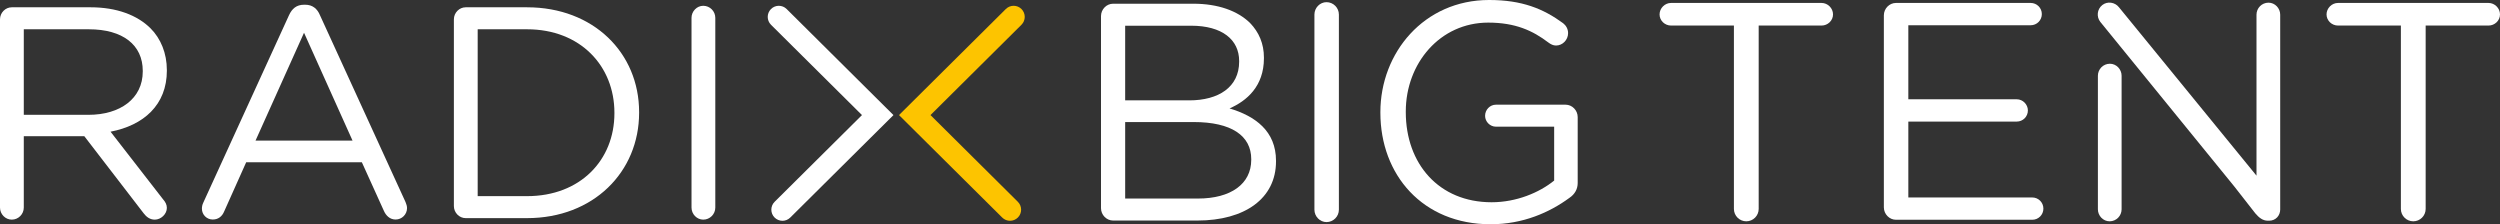
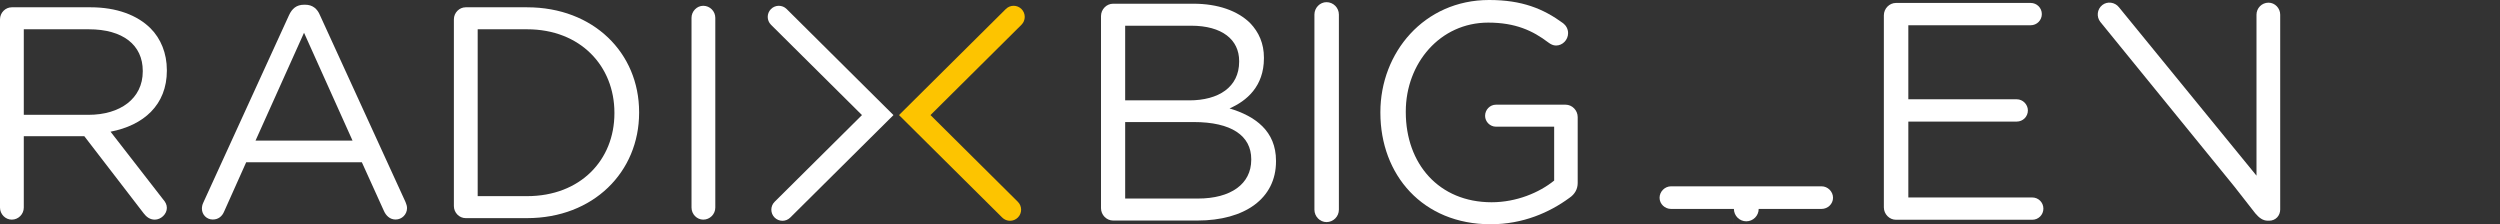
<svg xmlns="http://www.w3.org/2000/svg" id="Layer_1" version="1.1" viewBox="0 0 273.429 24.527">
  <rect x="0" y="0" width="273.429" height="24.527" fill="#333333" stroke="none" />
  <defs>
    <style>
      .st0 {
        fill: #fff;
      }

      .st1 {
        fill: #fdc400;
      }
    </style>
  </defs>
  <g>
    <path class="st0" d="M136.85,17.481c0,2.642-2.236,4.234-5.827,4.234h-7.961v-8.367h7.487c4.134,0,6.302,1.49,6.302,4.065v.068ZM130.074,10.976h-7.013V2.812h7.216c3.388,0,5.251,1.524,5.251,3.862v.068c0,2.778-2.236,4.235-5.454,4.235M134.478,11.857c1.863-.813,3.76-2.405,3.76-5.488v-.068c0-1.525-.542-2.778-1.525-3.795-1.355-1.321-3.489-2.1-6.2-2.1h-8.774c-.712,0-1.321.61-1.321,1.355v21.004c0,.745.61,1.355,1.321,1.355h9.215c5.183,0,8.605-2.405,8.605-6.471v-.068c0-3.252-2.27-4.878-5.082-5.725" />
    <path class="st0" d="M143.76,22.935c0,.745.61,1.355,1.321,1.355.745,0,1.355-.61,1.355-1.355V1.592c0-.745-.61-1.355-1.355-1.355-.712,0-1.321.61-1.321,1.355v21.343Z" />
    <path class="st0" d="M163.036,24.527c3.523,0,6.437-1.287,8.605-2.88.61-.406.914-.982.914-1.626v-7.216c0-.745-.61-1.355-1.321-1.355h-7.622c-.643,0-1.185.542-1.185,1.219,0,.644.542,1.186,1.185,1.186h6.369v5.894c-1.626,1.321-4.134,2.372-6.844,2.372-5.759,0-9.384-4.201-9.384-9.858v-.068c0-5.285,3.76-9.722,9.011-9.722,2.981,0,4.878.881,6.572,2.168.271.203.542.339.847.339.712,0,1.321-.61,1.321-1.355,0-.474-.237-.847-.542-1.084-2.168-1.592-4.505-2.541-8.097-2.541-7.114,0-11.891,5.759-11.891,12.264v.068c0,6.776,4.607,12.196,12.061,12.196" />
-     <path class="st0" d="M189.64,22.85c0,.745.61,1.355,1.355,1.355s1.355-.61,1.355-1.355V2.795h6.877c.678,0,1.254-.542,1.254-1.219s-.576-1.254-1.254-1.254h-16.464c-.678,0-1.254.576-1.254,1.254s.576,1.219,1.254,1.219h6.877v20.055Z" />
+     <path class="st0" d="M189.64,22.85c0,.745.61,1.355,1.355,1.355s1.355-.61,1.355-1.355h6.877c.678,0,1.254-.542,1.254-1.219s-.576-1.254-1.254-1.254h-16.464c-.678,0-1.254.576-1.254,1.254s.576,1.219,1.254,1.219h6.877v20.055Z" />
    <path class="st0" d="M207.362,24.036h14.906c.678,0,1.22-.542,1.22-1.219s-.542-1.22-1.22-1.22h-13.551v-8.3h11.857c.677,0,1.219-.542,1.219-1.219,0-.644-.542-1.22-1.219-1.22h-11.857V2.761h13.381c.678,0,1.22-.543,1.22-1.22s-.542-1.219-1.22-1.219h-14.736c-.712,0-1.321.61-1.321,1.354v21.004c0,.745.61,1.355,1.321,1.355" />
-     <path class="st0" d="M262.588,22.85c0,.745.61,1.355,1.355,1.355s1.355-.61,1.355-1.355V2.795h6.877c.678,0,1.254-.542,1.254-1.219s-.576-1.254-1.254-1.254h-16.464c-.678,0-1.254.576-1.254,1.254s.576,1.219,1.254,1.219h6.877v20.055Z" />
-     <path class="st0" d="M232.043,22.892v-14.608c0-.707-.573-1.313-1.28-1.313-.741,0-1.313.606-1.313,1.313v14.608c0,.707.573,1.313,1.28,1.313.741,0,1.313-.606,1.313-1.313" />
    <path class="st0" d="M249.389,22.892V1.605c0-.707-.573-1.313-1.28-1.313-.741,0-1.313.606-1.313,1.313v17.606L231.751.79c-.438-.556-1.263-.677-1.818-.239-.582.458-.656,1.289-.218,1.845l14.636,17.978,2.311,2.955c.404.472.808.809,1.381.809h.135c.707,0,1.213-.539,1.213-1.246" />
  </g>
  <g>
    <path class="st0" d="M15.614,7.815c0,2.965-2.471,4.743-5.929,4.743H2.602V3.203h7.115c3.722,0,5.897,1.713,5.897,4.546v.066ZM18.249,7.716v-.066c0-1.812-.659-3.426-1.779-4.546-1.45-1.45-3.722-2.306-6.555-2.306H1.284c-.691,0-1.284.592-1.284,1.318v20.588c0,.725.593,1.318,1.284,1.318.725,0,1.318-.593,1.318-1.318v-7.807h6.621l6.49,8.433c.296.395.691.692,1.219.692.659,0,1.318-.593,1.318-1.285,0-.362-.165-.659-.428-.955l-5.731-7.379c3.59-.692,6.16-2.899,6.16-6.687" />
    <path class="st0" d="M67.2,12.393c0,5.106-3.722,9.059-9.553,9.059h-5.402V3.203h5.402c5.831,0,9.553,4.019,9.553,9.125v.066ZM69.901,12.328v-.066c0-6.49-5.007-11.464-12.254-11.464h-6.72c-.692,0-1.285.593-1.285,1.318v20.423c0,.725.593,1.318,1.285,1.318h6.72c7.247,0,12.254-5.04,12.254-11.529" />
    <path class="st0" d="M75.632,22.704c0,.725.593,1.318,1.284,1.318.725,0,1.318-.593,1.318-1.318V1.951c0-.725-.593-1.318-1.318-1.318-.691,0-1.284.593-1.284,1.318v20.753Z" />
    <path class="st0" d="M85.576,24.147c-.312,0-.624-.12-.861-.359-.472-.476-.47-1.244.006-1.716l9.554-9.485-9.95-9.878c-.476-.472-.478-1.241-.006-1.716.472-.476,1.24-.479,1.716-.006l11.684,11.601-11.289,11.208c-.237.235-.546.353-.855.353Z" />
    <path class="st1" d="M110.469,24.147c-.309,0-.618-.117-.855-.353l-11.289-11.208L110.009.986c.476-.473,1.244-.47,1.716.006.472.476.47,1.244-.006,1.716l-9.95,9.878,9.554,9.485c.476.472.478,1.241.006,1.716-.237.239-.549.359-.861.359Z" />
    <path class="st0" d="M27.948,15.377l5.304-11.795,5.305,11.795h-10.609ZM22.083,22.823c0,.659.527,1.186,1.186,1.186.593,0,1.021-.329,1.252-.889l2.405-5.371h12.652l2.405,5.304c.23.527.659.956,1.284.956.692,0,1.252-.56,1.252-1.252,0-.198-.066-.428-.165-.659L34.999,1.671c-.297-.725-.824-1.153-1.614-1.153h-.132c-.824,0-1.318.428-1.647,1.153l-9.357,20.46c-.132.264-.165.494-.165.692" />
  </g>
</svg>